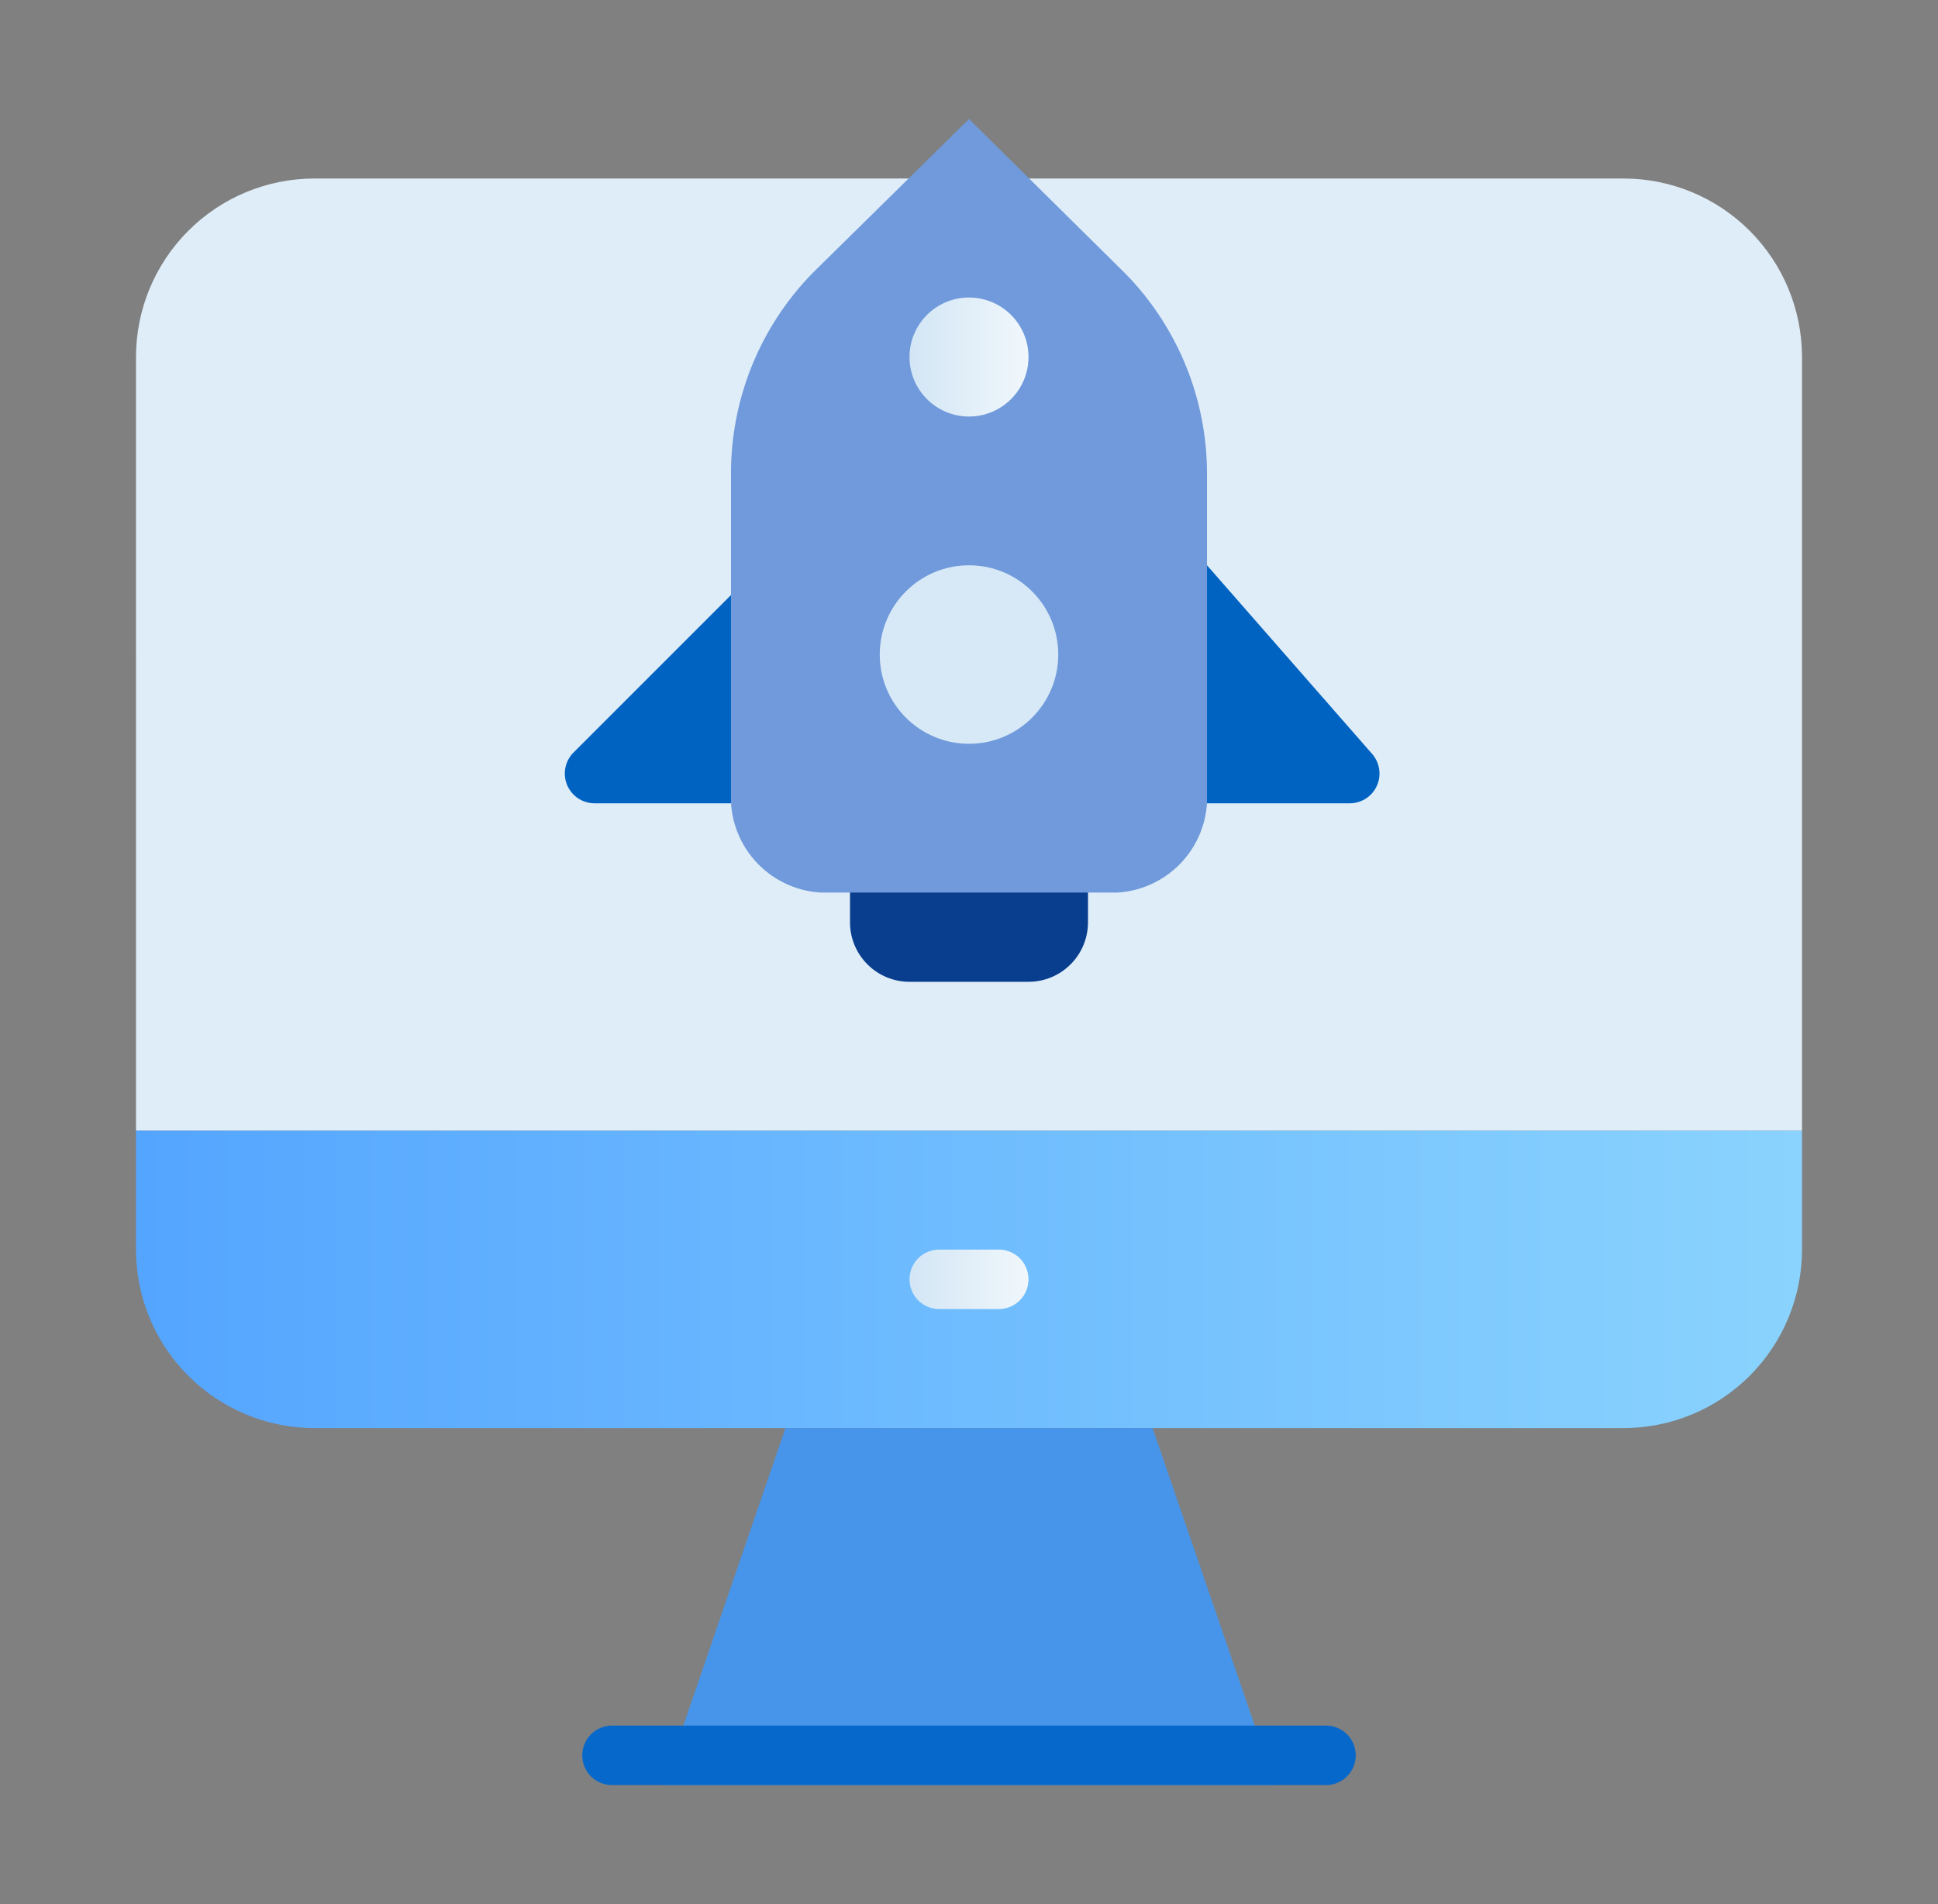
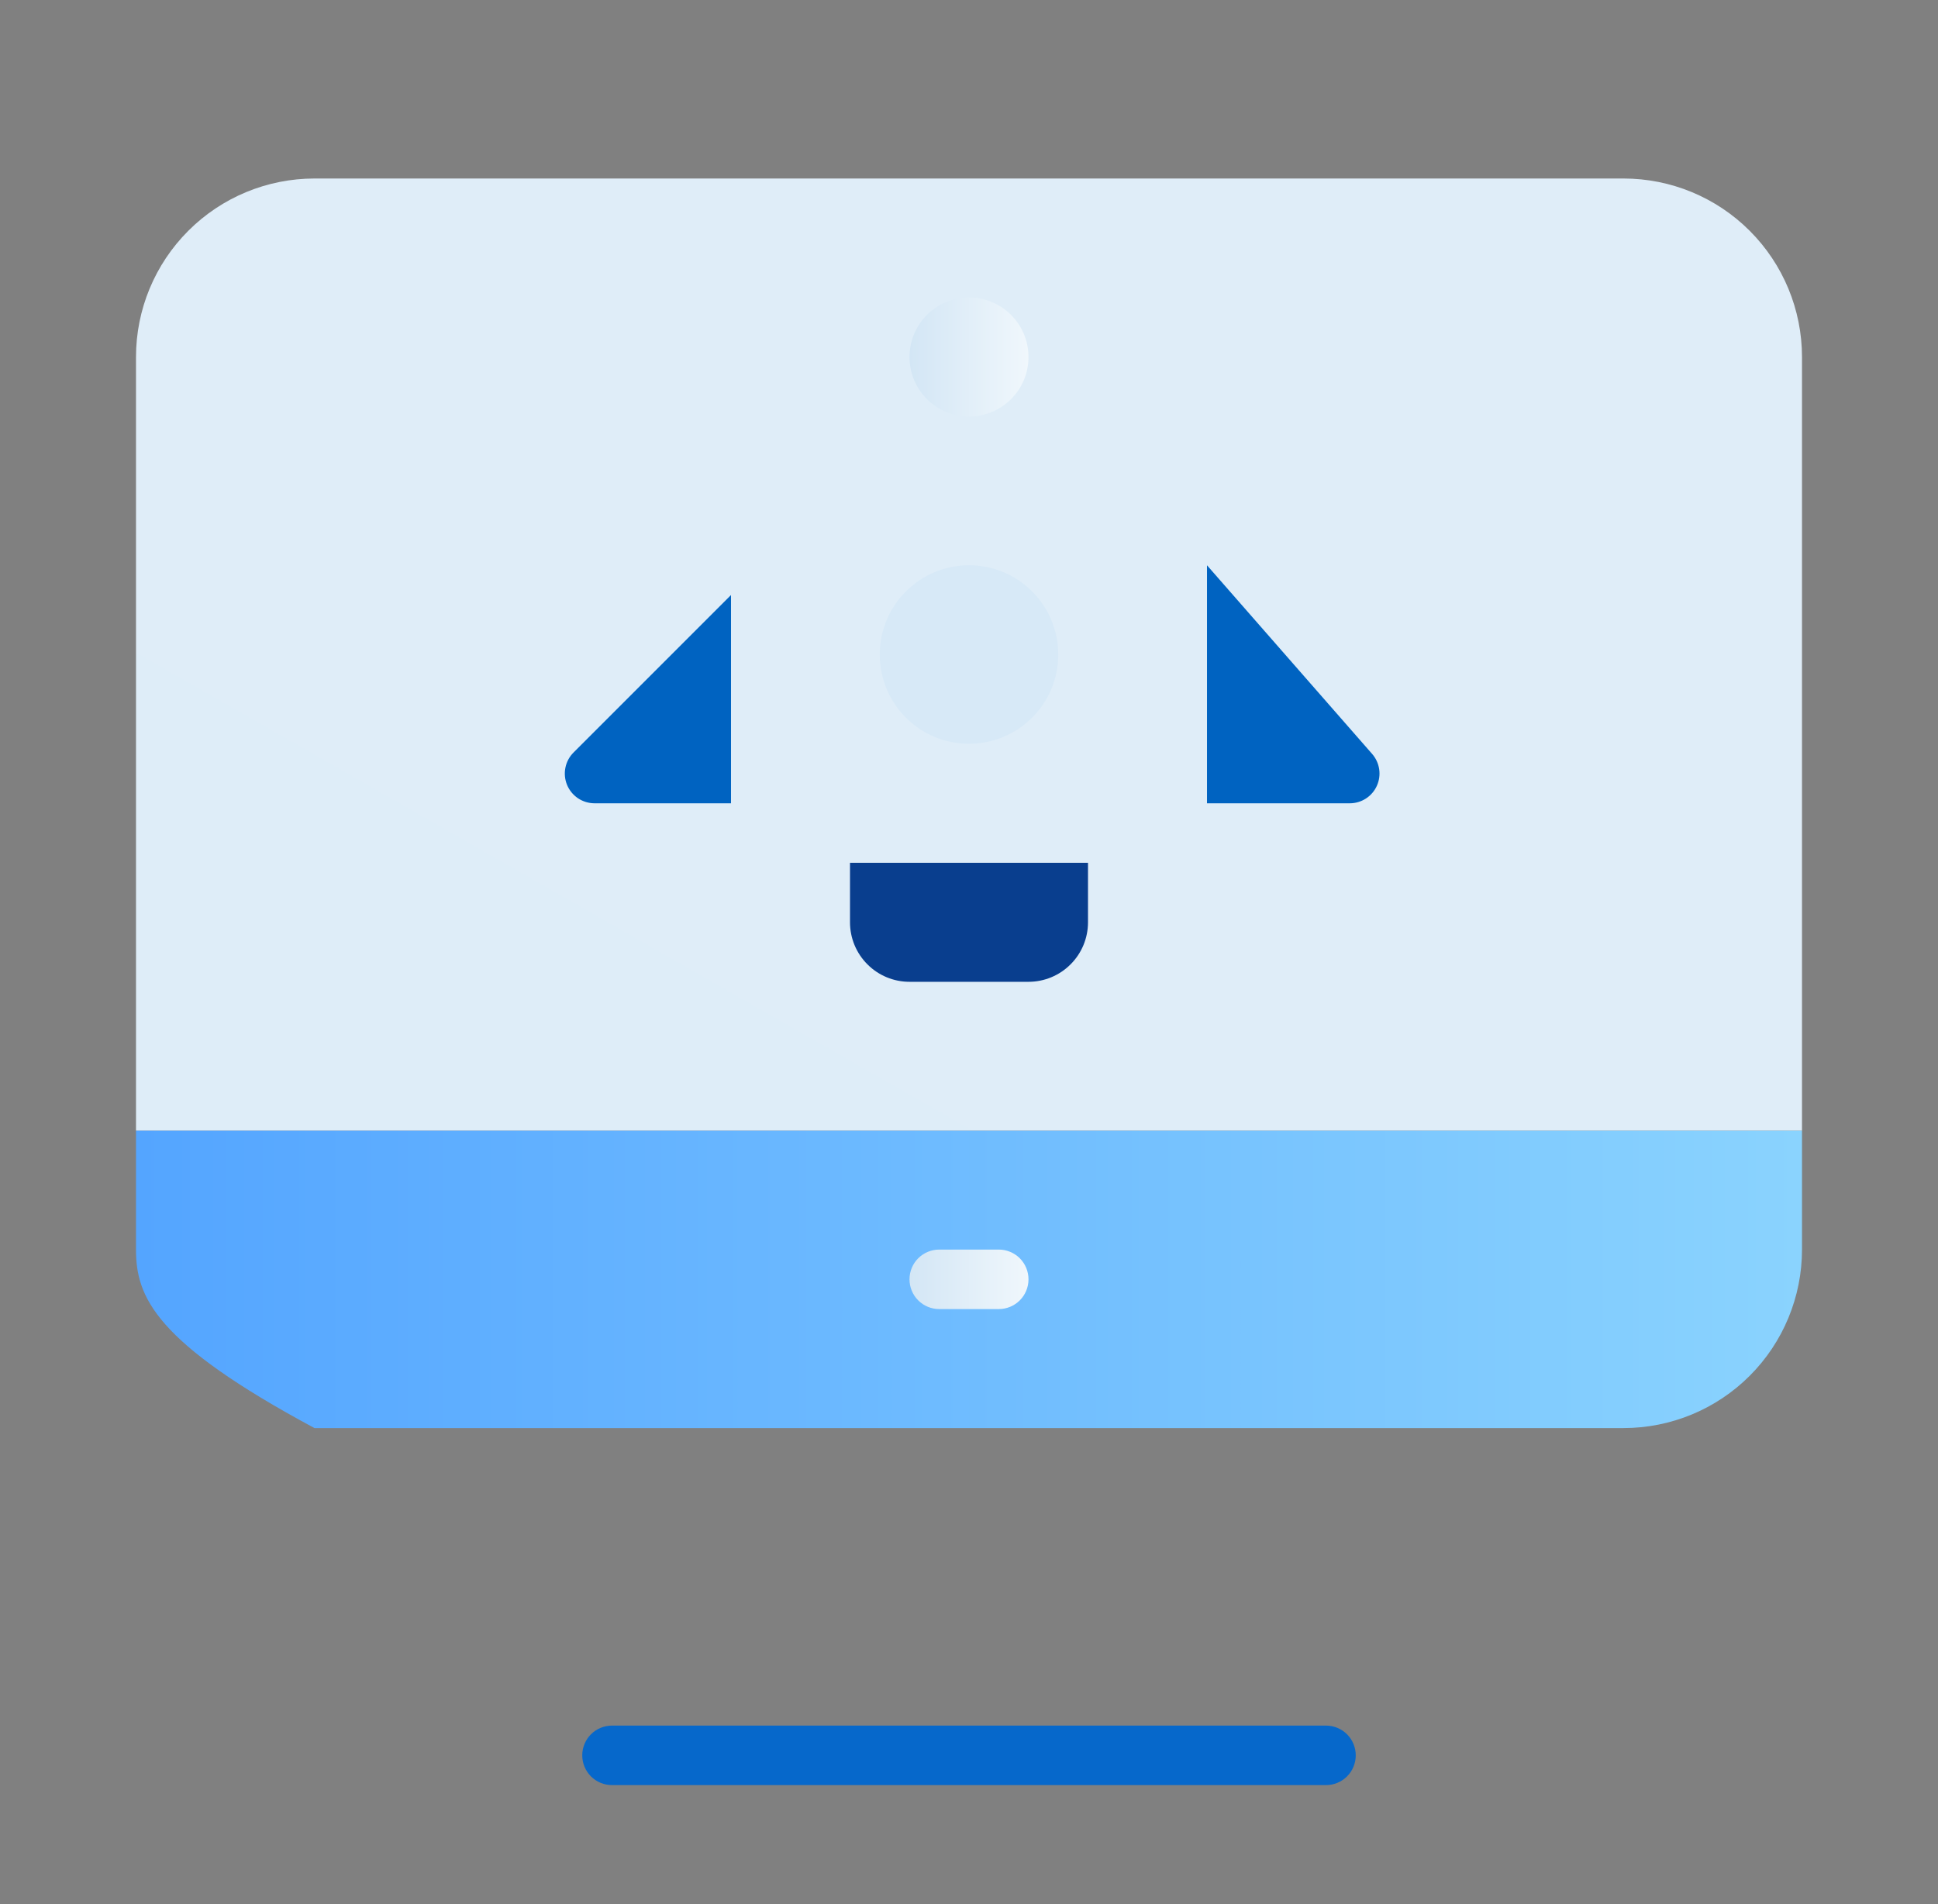
<svg xmlns="http://www.w3.org/2000/svg" width="57" height="56" viewBox="0 0 57 56" fill="none">
  <rect x="0" y="0" width="57" height="56" fill="#808080" stroke="none" />
-   <path d="M53 33.25V36.75C53 38.142 52.447 39.478 51.462 40.462C50.478 41.447 49.142 42 47.75 42H9.25C7.858 42 6.522 41.447 5.538 40.462C4.553 39.478 4 38.142 4 36.75V33.25H53Z" fill="url(#paint0_linear_162_981)" />
-   <path d="M37.505 52.5H19.497L23.102 42H33.9L37.505 52.5Z" fill="#4795EA" />
+   <path d="M53 33.25V36.75C53 38.142 52.447 39.478 51.462 40.462C50.478 41.447 49.142 42 47.75 42H9.25C4.553 39.478 4 38.142 4 36.75V33.25H53Z" fill="url(#paint0_linear_162_981)" />
  <path d="M29.375 38.5H27.625C27.393 38.5 27.17 38.408 27.006 38.244C26.842 38.08 26.75 37.857 26.75 37.625C26.75 37.393 26.842 37.17 27.006 37.006C27.17 36.842 27.393 36.75 27.625 36.75H29.375C29.607 36.75 29.83 36.842 29.994 37.006C30.158 37.17 30.25 37.393 30.25 37.625C30.25 37.857 30.158 38.08 29.994 38.244C29.83 38.408 29.607 38.5 29.375 38.5Z" fill="url(#paint1_linear_162_981)" />
  <path d="M53 10.5V33.25H4V10.5C4 9.108 4.553 7.772 5.538 6.788C6.522 5.803 7.858 5.25 9.25 5.25H47.75C49.142 5.25 50.478 5.803 51.462 6.788C52.447 7.772 53 9.108 53 10.5Z" fill="url(#paint2_linear_162_981)" />
  <path d="M25 25.375H32V27.125C32 27.589 31.816 28.034 31.487 28.362C31.159 28.691 30.714 28.875 30.25 28.875H26.75C26.286 28.875 25.841 28.691 25.513 28.362C25.184 28.034 25 27.589 25 27.125V25.375Z" fill="#093E8E" />
-   <path d="M35.5 14V23.284C35.544 24.025 35.292 24.753 34.8 25.308C34.308 25.864 33.616 26.203 32.875 26.25H24.125C23.385 26.203 22.693 25.864 22.201 25.308C21.709 24.753 21.457 24.025 21.5 23.284V14C21.478 11.776 22.337 9.634 23.889 8.041L28.5 3.5L33.112 8.059C34.66 9.647 35.518 11.782 35.5 14Z" fill="#709ADB" />
  <path d="M21.5 17.5V23.625H17.484C17.311 23.624 17.142 23.572 16.998 23.476C16.855 23.379 16.743 23.242 16.677 23.081C16.612 22.921 16.595 22.745 16.63 22.576C16.664 22.406 16.748 22.251 16.871 22.129L21.5 17.5ZM39.7 23.625H35.5V16.625L40.356 22.172C40.467 22.299 40.539 22.454 40.564 22.621C40.589 22.787 40.565 22.957 40.496 23.11C40.427 23.264 40.315 23.394 40.174 23.485C40.033 23.576 39.868 23.625 39.7 23.625Z" fill="#0063C1" />
  <path d="M28.5 21.875C29.95 21.875 31.125 20.7 31.125 19.25C31.125 17.8 29.95 16.625 28.5 16.625C27.05 16.625 25.875 17.8 25.875 19.25C25.875 20.7 27.05 21.875 28.5 21.875Z" fill="#D7E9F7" />
  <path d="M28.5 12.25C29.466 12.25 30.25 11.466 30.25 10.5C30.25 9.534 29.466 8.75 28.5 8.75C27.534 8.75 26.75 9.534 26.75 10.5C26.75 11.466 27.534 12.25 28.5 12.25Z" fill="url(#paint3_linear_162_981)" />
  <path d="M39 52.5H18C17.768 52.5 17.545 52.408 17.381 52.244C17.217 52.08 17.125 51.857 17.125 51.625C17.125 51.393 17.217 51.17 17.381 51.006C17.545 50.842 17.768 50.75 18 50.75H39C39.232 50.75 39.455 50.842 39.619 51.006C39.783 51.17 39.875 51.393 39.875 51.625C39.875 51.857 39.783 52.08 39.619 52.244C39.455 52.408 39.232 52.5 39 52.5Z" fill="#0668CB" />
  <defs>
    <linearGradient id="paint0_linear_162_981" x1="4" y1="37.625" x2="53" y2="37.625" gradientUnits="userSpaceOnUse">
      <stop stop-color="#54A5FF" />
      <stop offset="1" stop-color="#8AD3FE" />
    </linearGradient>
    <linearGradient id="paint1_linear_162_981" x1="26.75" y1="37.625" x2="30.25" y2="37.625" gradientUnits="userSpaceOnUse">
      <stop stop-color="#D3E6F5" />
      <stop offset="1" stop-color="#F0F7FC" />
    </linearGradient>
    <linearGradient id="paint2_linear_162_981" x1="537.12" y1="1261.89" x2="1556.08" y2="-521.288" gradientUnits="userSpaceOnUse">
      <stop stop-color="#D3E6F5" />
      <stop offset="1" stop-color="#F0F7FC" />
    </linearGradient>
    <linearGradient id="paint3_linear_162_981" x1="26.75" y1="50.75" x2="30.25" y2="50.75" gradientUnits="userSpaceOnUse">
      <stop stop-color="#D3E6F5" />
      <stop offset="1" stop-color="#F0F7FC" />
    </linearGradient>
  </defs>
</svg>